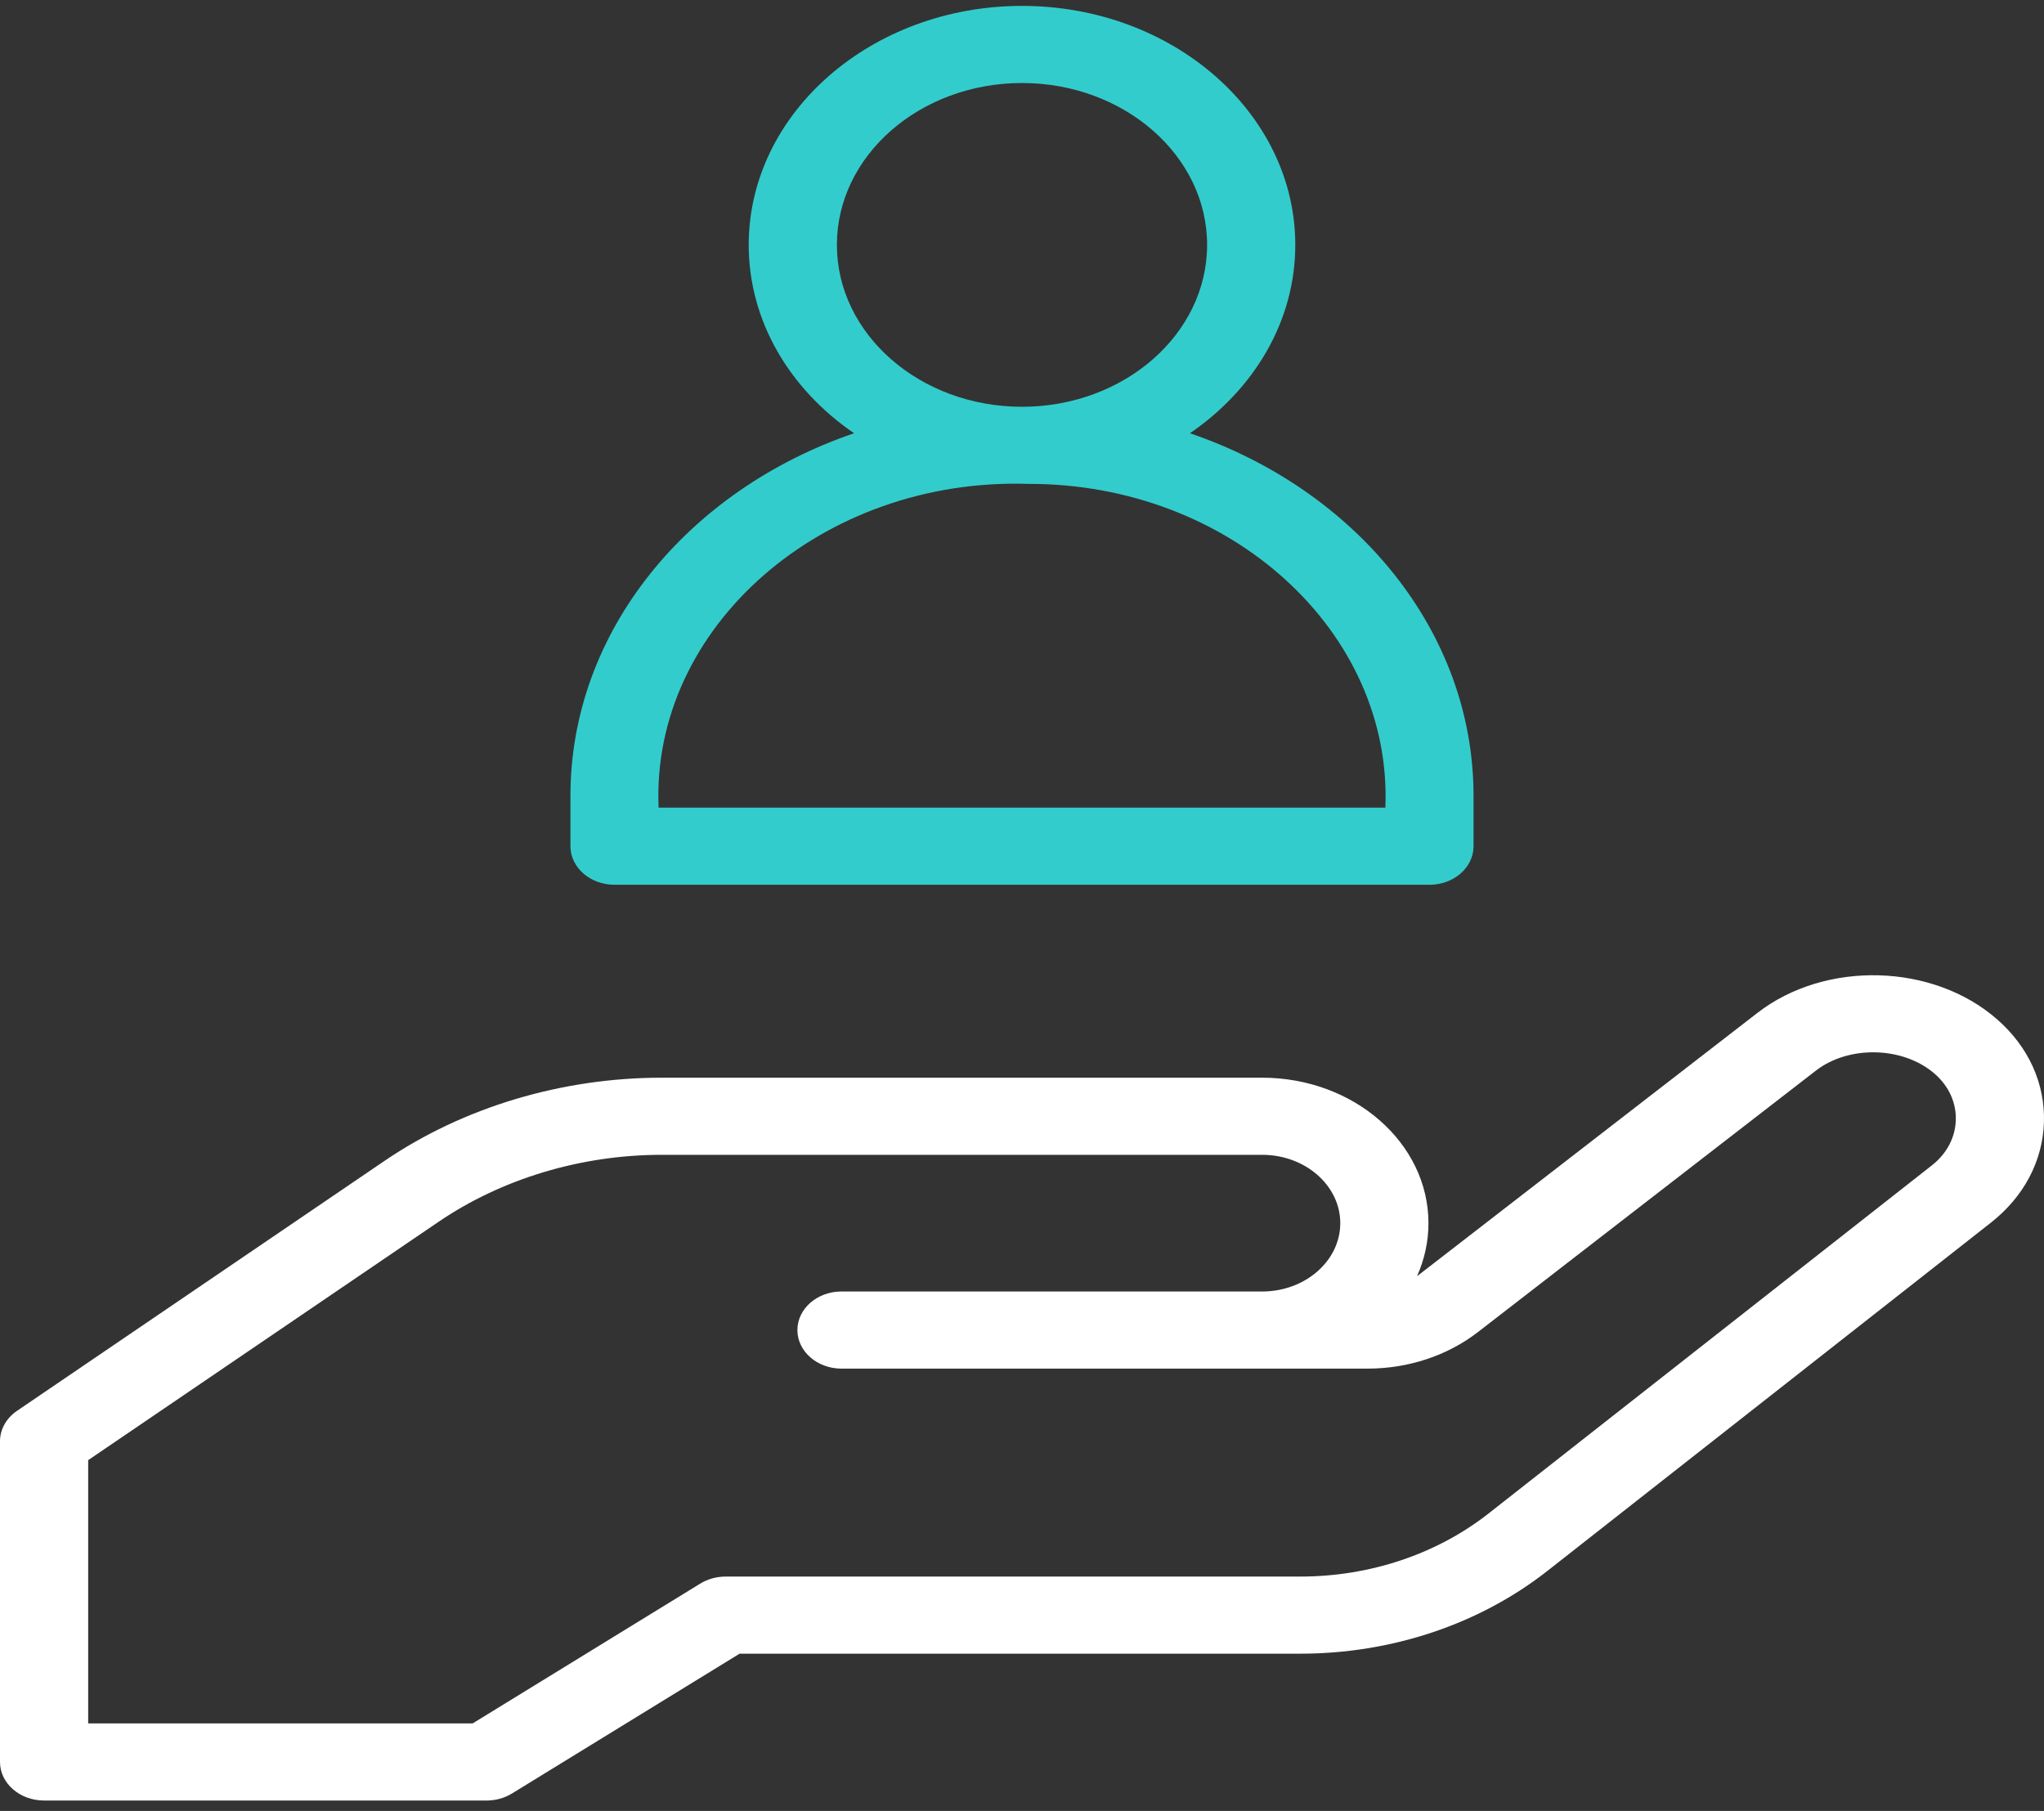
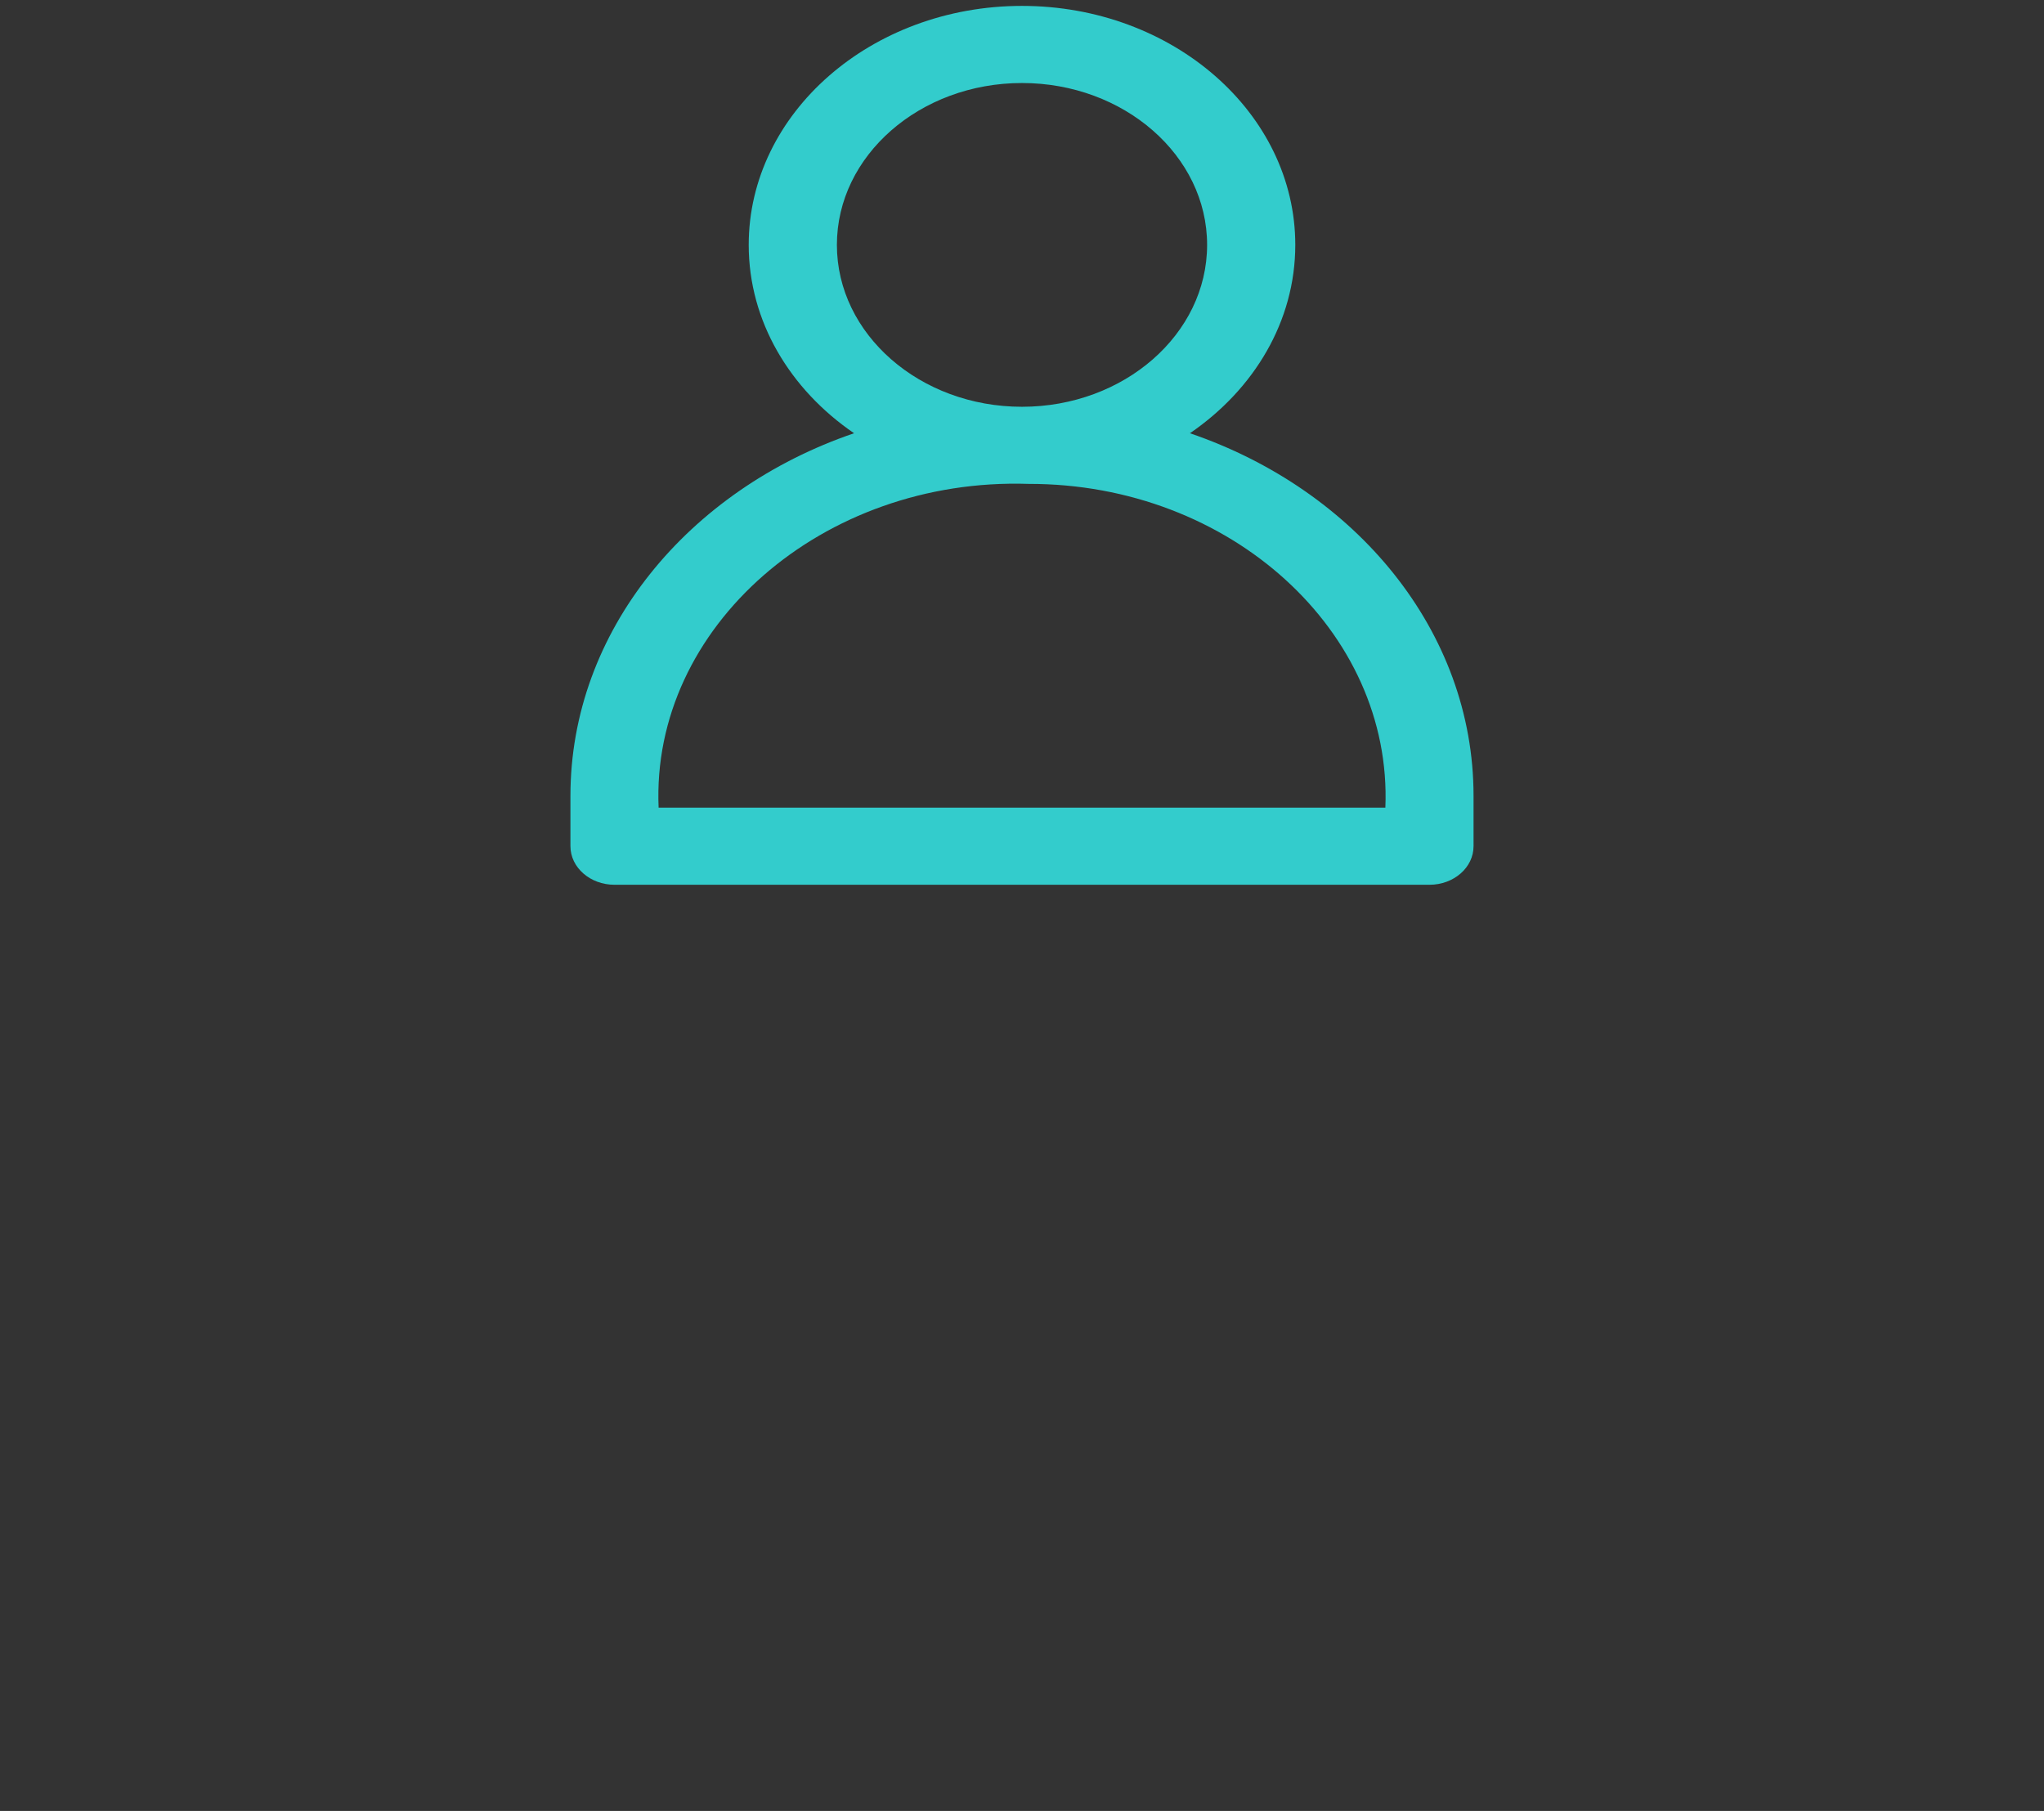
<svg xmlns="http://www.w3.org/2000/svg" width="114" height="101" viewBox="0 0 114 101" fill="none">
  <rect x="0" y="0" width="114" height="101" fill="#333333" stroke="none" />
-   <path d="M27.136 100.42H2.459C1.101 100.42 0 99.457 0 98.27V80.384C0 79.72 0.35 79.094 0.949 78.686L21.446 64.745C25.844 61.753 31.335 60.106 36.908 60.106H70.393C75.508 60.106 79.669 63.745 79.669 68.219C79.669 69.261 79.443 70.258 79.032 71.174C79.078 71.141 79.123 71.108 79.167 71.073L98.019 56.49C101.809 53.558 107.803 53.718 111.381 56.847C111.381 56.847 111.381 56.847 111.381 56.847C113.134 58.381 114.063 60.419 113.997 62.587C113.93 64.755 112.877 66.747 111.032 68.196L86.307 87.61C82.513 90.589 77.616 92.23 72.518 92.23H41.25L28.55 100.03C28.136 100.284 27.642 100.42 27.136 100.42ZM4.918 96.12H26.359L39.06 88.319C39.474 88.065 39.967 87.929 40.473 87.929H72.519C76.402 87.929 80.133 86.679 83.022 84.41L107.746 64.996C108.577 64.344 109.051 63.448 109.081 62.472C109.111 61.496 108.693 60.578 107.904 59.888H107.903C106.159 58.363 103.125 58.282 101.278 59.711L82.426 74.295C80.728 75.608 78.546 76.331 76.28 76.331H46.932C45.574 76.331 44.474 75.368 44.474 74.181C44.474 72.993 45.574 72.03 46.932 72.03H70.393C72.796 72.03 74.751 70.32 74.751 68.219C74.751 66.117 72.796 64.407 70.393 64.407H36.908C32.424 64.407 28.005 65.733 24.465 68.14L4.918 81.436L4.918 96.12Z" fill="white" />
  <path d="M66.366 24.163C69.938 21.721 72.242 17.922 72.242 13.658C72.242 6.309 65.404 0.329 57 0.329C48.596 0.329 41.758 6.309 41.758 13.658C41.758 17.922 44.061 21.721 47.634 24.163C38.385 27.32 31.815 35.194 31.815 44.386V47.195C31.815 48.383 32.916 49.346 34.274 49.346H79.725C81.084 49.346 82.184 48.383 82.184 47.195V44.386C82.184 35.194 75.615 27.32 66.366 24.163ZM57 4.63C62.693 4.63 67.324 8.68 67.324 13.658C67.324 18.637 62.693 22.687 57 22.687C51.307 22.687 46.676 18.637 46.676 13.658C46.676 8.68 51.307 4.63 57 4.63ZM77.266 45.044H36.733C36.298 34.982 45.864 26.61 57.371 26.988C68.623 26.967 77.669 35.228 77.266 45.044Z" fill="#33CCCC" />
</svg>